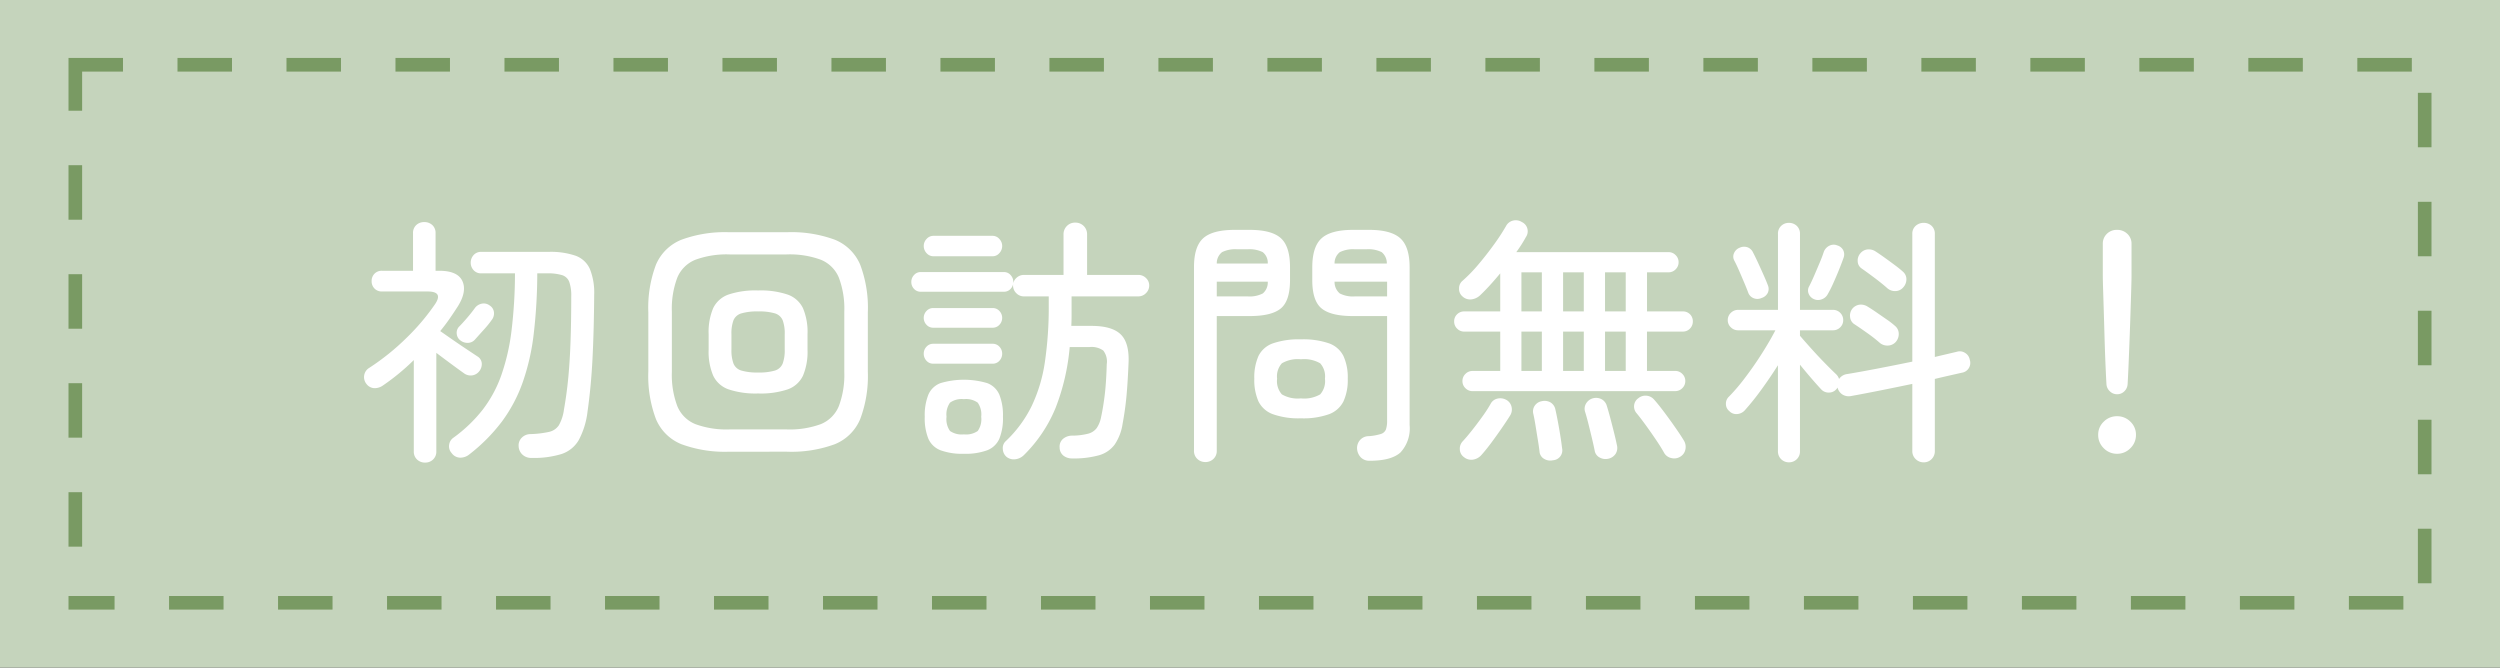
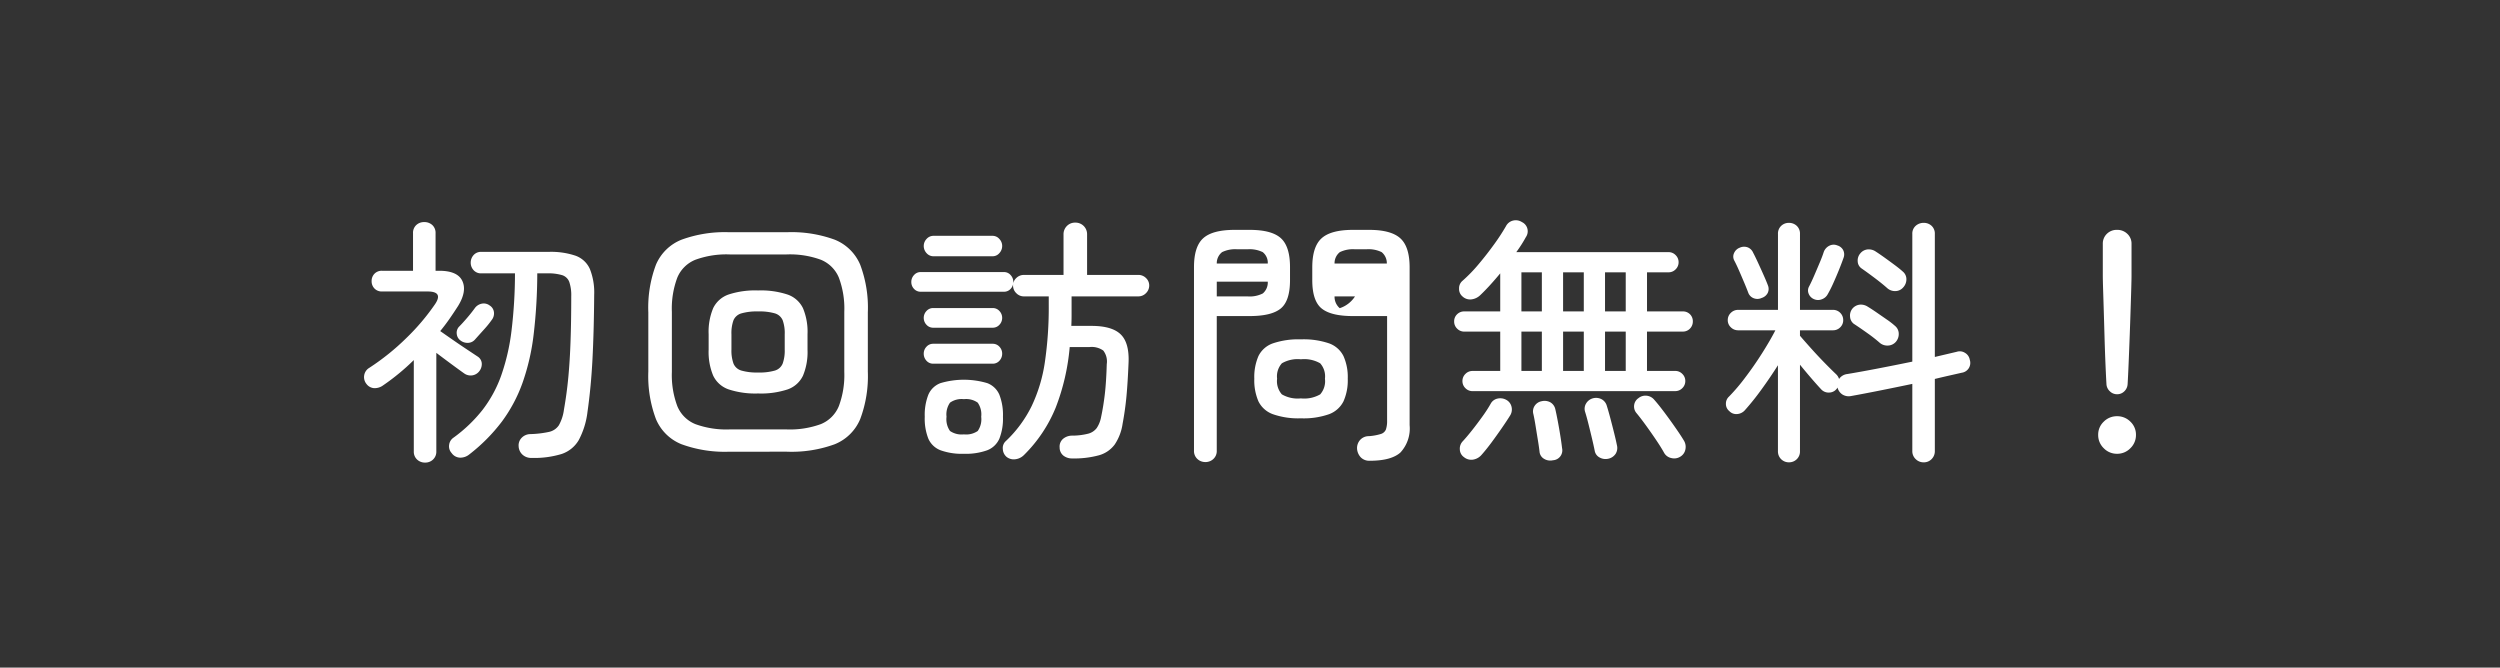
<svg xmlns="http://www.w3.org/2000/svg" width="367" height="98" viewBox="0 0 367 98">
  <rect x="0" y="0" width="367" height="98" fill="#333333" stroke="none" />
  <g transform="translate(-1533 -782.051)">
    <g transform="translate(1533 782.333)">
-       <rect width="367" height="98" transform="translate(0 -0.281)" fill="#c5d4bc" />
      <g transform="translate(10.056 8.227)" fill="none" stroke-dasharray="8 8">
        <path d="M0,0H346.889V80.984H0Z" stroke="none" />
-         <path d="M 16 -7.62939453125e-06 L 24 -7.62939453125e-06 L 24 2 L 16 2 L 16 -7.62939453125e-06 Z M 32 -7.62939453125e-06 L 40 -7.62939453125e-06 L 40 2 L 32 2 L 32 -7.62939453125e-06 Z M 48 -7.62939453125e-06 L 56 -7.62939453125e-06 L 56 2 L 48 2 L 48 -7.62939453125e-06 Z M 64 -7.62939453125e-06 L 72 -7.62939453125e-06 L 72 2 L 64 2 L 64 -7.62939453125e-06 Z M 80 -7.62939453125e-06 L 88 -7.62939453125e-06 L 88 2 L 80 2 L 80 -7.62939453125e-06 Z M 96 -7.62939453125e-06 L 104 -7.62939453125e-06 L 104 2 L 96 2 L 96 -7.62939453125e-06 Z M 112 -7.62939453125e-06 L 120 -7.62939453125e-06 L 120 2 L 112 2 L 112 -7.62939453125e-06 Z M 128 -7.62939453125e-06 L 136 -7.62939453125e-06 L 136 2 L 128 2 L 128 -7.62939453125e-06 Z M 144 -7.62939453125e-06 L 152 -7.62939453125e-06 L 152 2 L 144 2 L 144 -7.62939453125e-06 Z M 160 -7.62939453125e-06 L 168 -7.62939453125e-06 L 168 2 L 160 2 L 160 -7.62939453125e-06 Z M 176 -7.62939453125e-06 L 184 -7.62939453125e-06 L 184 2 L 176 2 L 176 -7.62939453125e-06 Z M 192 -7.62939453125e-06 L 200 -7.62939453125e-06 L 200 2 L 192 2 L 192 -7.62939453125e-06 Z M 208 -7.62939453125e-06 L 216 -7.62939453125e-06 L 216 2 L 208 2 L 208 -7.62939453125e-06 Z M 224 -7.62939453125e-06 L 232 -7.62939453125e-06 L 232 2 L 224 2 L 224 -7.62939453125e-06 Z M 240 -7.62939453125e-06 L 248 -7.62939453125e-06 L 248 2 L 240 2 L 240 -7.62939453125e-06 Z M 256 -7.62939453125e-06 L 264 -7.62939453125e-06 L 264 2 L 256 2 L 256 -7.62939453125e-06 Z M 272 -7.62939453125e-06 L 280 -7.62939453125e-06 L 280 2 L 272 2 L 272 -7.62939453125e-06 Z M 288 -7.62939453125e-06 L 296 -7.62939453125e-06 L 296 2 L 288 2 L 288 -7.62939453125e-06 Z M 304 -7.62939453125e-06 L 312 -7.62939453125e-06 L 312 2 L 304 2 L 304 -7.62939453125e-06 Z M 320 -7.62939453125e-06 L 328 -7.62939453125e-06 L 328 2 L 320 2 L 320 -7.62939453125e-06 Z M 336 -7.62939453125e-06 L 344 -7.62939453125e-06 L 344 2 L 336 2 L 336 -7.62939453125e-06 Z M 344.889 5.111 L 346.889 5.111 C 346.889 5.111 346.889 13.111 346.889 13.111 L 344.889 13.111 L 344.889 5.111 Z M 344.889 21.111 L 346.889 21.111 C 346.889 21.111 346.889 29.111 346.889 29.111 L 344.889 29.111 L 344.889 21.111 Z M 344.889 37.111 L 346.889 37.111 C 346.889 37.111 346.889 45.111 346.889 45.111 L 344.889 45.111 L 344.889 37.111 Z M 344.889 53.111 L 346.889 53.111 C 346.889 53.111 346.889 61.111 346.889 61.111 L 344.889 61.111 L 344.889 53.111 Z M 344.889 69.111 L 346.889 69.111 C 346.889 69.111 346.889 77.111 346.889 77.111 L 344.889 77.111 L 344.889 69.111 Z M 334.761 78.984 L 342.761 78.984 L 342.761 80.984 C 342.761 80.984 334.761 80.984 334.761 80.984 L 334.761 78.984 Z M 318.761 78.984 L 326.761 78.984 L 326.761 80.984 C 326.761 80.984 318.761 80.984 318.761 80.984 L 318.761 78.984 Z M 302.761 78.984 L 310.761 78.984 L 310.761 80.984 C 310.761 80.984 302.761 80.984 302.761 80.984 L 302.761 78.984 Z M 286.761 78.984 L 294.761 78.984 L 294.761 80.984 C 294.761 80.984 286.761 80.984 286.761 80.984 L 286.761 78.984 Z M 270.761 78.984 L 278.761 78.984 L 278.761 80.984 C 278.761 80.984 270.761 80.984 270.761 80.984 L 270.761 78.984 Z M 254.761 78.984 L 262.761 78.984 L 262.761 80.984 C 262.761 80.984 254.761 80.984 254.761 80.984 L 254.761 78.984 Z M 238.761 78.984 L 246.761 78.984 L 246.761 80.984 C 246.761 80.984 238.761 80.984 238.761 80.984 L 238.761 78.984 Z M 222.761 78.984 L 230.761 78.984 L 230.761 80.984 C 230.761 80.984 222.761 80.984 222.761 80.984 L 222.761 78.984 Z M 206.761 78.984 L 214.761 78.984 L 214.761 80.984 C 214.761 80.984 206.761 80.984 206.761 80.984 L 206.761 78.984 Z M 190.761 78.984 L 198.761 78.984 L 198.761 80.984 C 198.761 80.984 190.761 80.984 190.761 80.984 L 190.761 78.984 Z M 174.761 78.984 L 182.761 78.984 L 182.761 80.984 C 182.761 80.984 174.761 80.984 174.761 80.984 L 174.761 78.984 Z M 158.761 78.984 L 166.761 78.984 L 166.761 80.984 C 166.761 80.984 158.761 80.984 158.761 80.984 L 158.761 78.984 Z M 142.761 78.984 L 150.761 78.984 L 150.761 80.984 C 150.761 80.984 142.761 80.984 142.761 80.984 L 142.761 78.984 Z M 126.761 78.984 L 134.761 78.984 L 134.761 80.984 C 134.761 80.984 126.761 80.984 126.761 80.984 L 126.761 78.984 Z M 110.761 78.984 L 118.761 78.984 L 118.761 80.984 C 118.761 80.984 110.761 80.984 110.761 80.984 L 110.761 78.984 Z M 94.761 78.984 L 102.761 78.984 L 102.761 80.984 C 102.761 80.984 94.761 80.984 94.761 80.984 L 94.761 78.984 Z M 78.761 78.984 L 86.761 78.984 L 86.761 80.984 C 86.761 80.984 78.761 80.984 78.761 80.984 L 78.761 78.984 Z M 62.761 78.984 L 70.761 78.984 L 70.761 80.984 C 70.761 80.984 62.761 80.984 62.761 80.984 L 62.761 78.984 Z M 46.761 78.984 L 54.761 78.984 L 54.761 80.984 C 54.761 80.984 46.761 80.984 46.761 80.984 L 46.761 78.984 Z M 30.761 78.984 L 38.761 78.984 L 38.761 80.984 C 38.761 80.984 30.761 80.984 30.761 80.984 L 30.761 78.984 Z M 14.761 78.984 L 22.761 78.984 L 22.761 80.984 C 22.761 80.984 14.761 80.984 14.761 80.984 L 14.761 78.984 Z M 0 78.984 L 6.761 78.984 L 6.761 80.984 C 6.761 80.984 0 80.984 0 80.984 L 0 78.984 Z M 0 63.745 L 2 63.745 L 2 71.745 L 0 71.745 L 0 63.745 Z M 0 47.745 L 2 47.745 L 2 55.745 L 0 55.745 L 0 47.745 Z M 0 31.745 L 2 31.745 L 2 39.745 L 0 39.745 L 0 31.745 Z M 0 15.745 L 2 15.745 L 2 23.745 L 0 23.745 L 0 15.745 Z M 0 -7.62939453125e-06 L 8 -7.62939453125e-06 L 8 2 L 2 2 L 2 7.745 L 0 7.745 L 0 -7.62939453125e-06 Z" stroke="none" fill="#799a63" />
      </g>
    </g>
-     <path d="M25.65,2.584A1.863,1.863,0,0,1,24.3,2.09,1.758,1.758,0,0,1,23.75.874,1.58,1.58,0,0,1,24.206-.38a1.794,1.794,0,0,1,1.216-.532A14.625,14.625,0,0,0,28.2-1.235a2.321,2.321,0,0,0,1.463-.988,6.406,6.406,0,0,0,.741-2.3q.418-2.356.646-4.807t.323-5.32q.1-2.869.1-6.479a6.112,6.112,0,0,0-.285-2.109,1.652,1.652,0,0,0-1.045-1.007,7.176,7.176,0,0,0-2.242-.266H26.486a77.679,77.679,0,0,1-.532,8.968A32.923,32.923,0,0,1,24.32-8.436a21.926,21.926,0,0,1-3.04,5.7,25.68,25.68,0,0,1-4.75,4.788,2.088,2.088,0,0,1-1.349.494,1.573,1.573,0,0,1-1.273-.684,1.452,1.452,0,0,1-.361-1.2A1.489,1.489,0,0,1,14.174-.38a21.264,21.264,0,0,0,4.275-4.085A18.279,18.279,0,0,0,21.2-9.538a31.057,31.057,0,0,0,1.5-6.517,70.936,70.936,0,0,0,.513-8.455h-4.94a1.441,1.441,0,0,1-1.14-.475,1.593,1.593,0,0,1-.418-1.083,1.642,1.642,0,0,1,.418-1.121,1.441,1.441,0,0,1,1.14-.475h9.88a11.223,11.223,0,0,1,3.971.57,3.656,3.656,0,0,1,2.09,1.957,9.351,9.351,0,0,1,.627,3.781q-.038,5.244-.247,9.367t-.741,7.847A11.712,11.712,0,0,1,32.566-.019a4.59,4.59,0,0,1-2.527,2.033A13.81,13.81,0,0,1,25.65,2.584Zm-15.618.684a1.659,1.659,0,0,1-1.2-.456A1.56,1.56,0,0,1,8.36,1.634V-11.78A32.991,32.991,0,0,1,3.838-8.056a2.1,2.1,0,0,1-1.273.4,1.52,1.52,0,0,1-1.159-.627,1.576,1.576,0,0,1-.323-1.292,1.562,1.562,0,0,1,.741-1.064A34.766,34.766,0,0,0,7.3-15.048a32.356,32.356,0,0,0,4.18-4.94q1.254-1.862-1.1-1.862H3.686a1.455,1.455,0,0,1-1.1-.437,1.506,1.506,0,0,1-.418-1.083,1.506,1.506,0,0,1,.418-1.083,1.455,1.455,0,0,1,1.1-.437h4.56V-30.4a1.546,1.546,0,0,1,.475-1.2,1.649,1.649,0,0,1,1.159-.437,1.7,1.7,0,0,1,1.2.437,1.546,1.546,0,0,1,.475,1.2v5.51h.532q2.7,0,3.4,1.5t-.627,3.667q-.608.95-1.254,1.881t-1.368,1.805q.76.532,1.8,1.254t2.071,1.406l1.6,1.064a1.3,1.3,0,0,1,.627.988,1.687,1.687,0,0,1-.361,1.178,1.584,1.584,0,0,1-1.007.608,1.615,1.615,0,0,1-1.235-.3q-.646-.456-1.805-1.311t-2.261-1.691V1.634a1.56,1.56,0,0,1-.475,1.178A1.611,1.611,0,0,1,10.032,3.268ZM15.2-14.668a1.327,1.327,0,0,1-.532-.931,1.306,1.306,0,0,1,.3-1.045q.532-.532,1.2-1.311t1.159-1.463a1.671,1.671,0,0,1,1.026-.646,1.437,1.437,0,0,1,1.14.266,1.331,1.331,0,0,1,.627.95A1.539,1.539,0,0,1,19.8-17.67a13.957,13.957,0,0,1-1.14,1.406q-.722.8-1.33,1.482a1.4,1.4,0,0,1-1.026.475A1.673,1.673,0,0,1,15.2-14.668ZM54.682,1.672a18.486,18.486,0,0,1-7.03-1.1,6.806,6.806,0,0,1-3.743-3.686,17.908,17.908,0,0,1-1.121-6.992v-8.664a17.883,17.883,0,0,1,1.121-7.011,6.813,6.813,0,0,1,3.743-3.667,18.486,18.486,0,0,1,7.03-1.1h8.436a18.46,18.46,0,0,1,7.049,1.1,6.819,6.819,0,0,1,3.724,3.667,17.883,17.883,0,0,1,1.121,7.011v8.664a17.908,17.908,0,0,1-1.121,6.992A6.812,6.812,0,0,1,70.167.57a18.459,18.459,0,0,1-7.049,1.1ZM54.72-1.6h8.36a13.234,13.234,0,0,0,5.035-.779,4.823,4.823,0,0,0,2.641-2.641,12.975,12.975,0,0,0,.8-5.016v-8.816a12.949,12.949,0,0,0-.8-5.035,4.83,4.83,0,0,0-2.641-2.622,13.234,13.234,0,0,0-5.035-.779H54.72a13.26,13.26,0,0,0-5.016.779,4.824,4.824,0,0,0-2.66,2.622,12.949,12.949,0,0,0-.8,5.035v8.816a12.975,12.975,0,0,0,.8,5.016A4.817,4.817,0,0,0,49.7-2.375,13.26,13.26,0,0,0,54.72-1.6ZM58.9-6.878a12.47,12.47,0,0,1-4.351-.608A3.923,3.923,0,0,1,52.307-9.5a9.01,9.01,0,0,1-.665-3.8v-2.28a8.986,8.986,0,0,1,.665-3.819,3.936,3.936,0,0,1,2.242-2A12.47,12.47,0,0,1,58.9-22a12.47,12.47,0,0,1,4.351.608,3.936,3.936,0,0,1,2.242,2,8.986,8.986,0,0,1,.665,3.819v2.28a9.01,9.01,0,0,1-.665,3.8,3.923,3.923,0,0,1-2.242,2.014A12.47,12.47,0,0,1,58.9-6.878Zm0-3.078a8.108,8.108,0,0,0,2.47-.285,1.778,1.778,0,0,0,1.14-1.026,5.627,5.627,0,0,0,.3-2.071v-2.2a5.6,5.6,0,0,0-.3-2.09,1.785,1.785,0,0,0-1.14-1.007,8.108,8.108,0,0,0-2.47-.285,8.138,8.138,0,0,0-2.451.285,1.789,1.789,0,0,0-1.159,1.007,5.6,5.6,0,0,0-.3,2.09v2.2a5.627,5.627,0,0,0,.3,2.071,1.782,1.782,0,0,0,1.159,1.026A8.138,8.138,0,0,0,58.9-9.956ZM104.994,2.66a2.031,2.031,0,0,1-1.254-.4,1.5,1.5,0,0,1-.57-1.2,1.49,1.49,0,0,1,.475-1.254,2.054,2.054,0,0,1,1.311-.494,9.756,9.756,0,0,0,2.394-.285,2.3,2.3,0,0,0,1.254-.817,4.269,4.269,0,0,0,.646-1.6q.342-1.6.551-3.382t.285-4.408a2.626,2.626,0,0,0-.513-2,2.951,2.951,0,0,0-2-.513h-2.926A32.227,32.227,0,0,1,102.6-4.826a20.8,20.8,0,0,1-4.674,6.992,2.146,2.146,0,0,1-1.216.608,1.7,1.7,0,0,1-1.33-.342,1.589,1.589,0,0,1-.551-1.14A1.371,1.371,0,0,1,95.266.114,17.91,17.91,0,0,0,99.047-5,22.582,22.582,0,0,0,101-11.476a55.22,55.22,0,0,0,.57-8.436v-1.216H97.926a1.533,1.533,0,0,1-1.121-.475,1.533,1.533,0,0,1-.475-1.121,1.472,1.472,0,0,1,.475-1.1,1.565,1.565,0,0,1,1.121-.456h5.814V-30.21a1.7,1.7,0,0,1,.494-1.254,1.653,1.653,0,0,1,1.216-.494,1.7,1.7,0,0,1,1.254.494,1.7,1.7,0,0,1,.494,1.254v5.928h7.524a1.565,1.565,0,0,1,1.121.456,1.472,1.472,0,0,1,.475,1.1,1.533,1.533,0,0,1-.475,1.121,1.533,1.533,0,0,1-1.121.475h-9.8v2.812q0,.76-.038,1.52h2.964q3.04,0,4.313,1.273t1.121,4.237q-.114,2.774-.3,4.788t-.57,4.066A7.326,7.326,0,0,1,111.245.627,4.317,4.317,0,0,1,108.927,2.2,13.894,13.894,0,0,1,104.994,2.66ZM89.11,1.976a9.255,9.255,0,0,1-3.42-.513A3.21,3.21,0,0,1,83.9-.228a8.006,8.006,0,0,1-.532-3.23A8.149,8.149,0,0,1,83.9-6.707,3.13,3.13,0,0,1,85.69-8.4a12.085,12.085,0,0,1,6.84,0,3.13,3.13,0,0,1,1.786,1.691,8.149,8.149,0,0,1,.532,3.249,8.006,8.006,0,0,1-.532,3.23A3.21,3.21,0,0,1,92.53,1.463,9.255,9.255,0,0,1,89.11,1.976ZM82.764-21.812a1.29,1.29,0,0,1-.969-.418,1.43,1.43,0,0,1-.4-1.026,1.449,1.449,0,0,1,.4-1.007,1.264,1.264,0,0,1,.969-.437H95a1.264,1.264,0,0,1,.969.437,1.449,1.449,0,0,1,.4,1.007,1.43,1.43,0,0,1-.4,1.026,1.29,1.29,0,0,1-.969.418Zm1.9-5.206a1.338,1.338,0,0,1-1.026-.456,1.525,1.525,0,0,1-.418-1.064,1.48,1.48,0,0,1,.418-1.026,1.338,1.338,0,0,1,1.026-.456h8.664a1.3,1.3,0,0,1,.988.456,1.48,1.48,0,0,1,.418,1.026,1.525,1.525,0,0,1-.418,1.064,1.3,1.3,0,0,1-.988.456Zm-.038,15.77a1.305,1.305,0,0,1-1.007-.437,1.5,1.5,0,0,1-.4-1.045,1.449,1.449,0,0,1,.4-1.007,1.305,1.305,0,0,1,1.007-.437h8.7a1.305,1.305,0,0,1,1.007.437,1.449,1.449,0,0,1,.4,1.007,1.5,1.5,0,0,1-.4,1.045,1.305,1.305,0,0,1-1.007.437Zm0-5.282a1.305,1.305,0,0,1-1.007-.437,1.449,1.449,0,0,1-.4-1.007,1.449,1.449,0,0,1,.4-1.007,1.305,1.305,0,0,1,1.007-.437h8.7a1.305,1.305,0,0,1,1.007.437,1.449,1.449,0,0,1,.4,1.007,1.449,1.449,0,0,1-.4,1.007,1.305,1.305,0,0,1-1.007.437ZM89.11-.874a3.017,3.017,0,0,0,2.033-.494,3,3,0,0,0,.513-2.09,3.007,3.007,0,0,0-.513-2.071,2.934,2.934,0,0,0-2.033-.513,2.934,2.934,0,0,0-2.033.513,3.007,3.007,0,0,0-.513,2.071,3,3,0,0,0,.513,2.09A3.017,3.017,0,0,0,89.11-.874ZM148.694,3a1.733,1.733,0,0,1-1.311-.494,2.044,2.044,0,0,1-.551-1.254,1.783,1.783,0,0,1,.418-1.273,1.689,1.689,0,0,1,1.292-.589,7.7,7.7,0,0,0,1.786-.323,1.153,1.153,0,0,0,.741-.665,3.976,3.976,0,0,0,.171-1.33V-18.24h-5.016q-3.23,0-4.6-1.121t-1.368-4.161v-1.862q0-3.04,1.368-4.275t4.6-1.235h2.394q3.192,0,4.56,1.235t1.368,4.275V-2.242A5.2,5.2,0,0,1,153.2,1.786Q151.848,3,148.694,3Zm-24.13.19a1.677,1.677,0,0,1-1.178-.456,1.575,1.575,0,0,1-.494-1.216V-25.422q0-3.04,1.368-4.256t4.6-1.216h2.2q3.23,0,4.579,1.216t1.349,4.256v1.9q0,3.04-1.349,4.161t-4.579,1.121h-4.826V1.52a1.575,1.575,0,0,1-.494,1.216A1.677,1.677,0,0,1,124.564,3.192ZM138.586-3.23a11.28,11.28,0,0,1-4.123-.608,3.792,3.792,0,0,1-2.109-1.881,7.759,7.759,0,0,1-.608-3.325,7.759,7.759,0,0,1,.608-3.325,3.718,3.718,0,0,1,2.109-1.862,11.613,11.613,0,0,1,4.123-.589,11.586,11.586,0,0,1,4.142.589,3.8,3.8,0,0,1,2.109,1.862,7.555,7.555,0,0,1,.627,3.325,7.555,7.555,0,0,1-.627,3.325,3.877,3.877,0,0,1-2.109,1.881A11.254,11.254,0,0,1,138.586-3.23Zm0-2.926a4.707,4.707,0,0,0,2.831-.589,2.929,2.929,0,0,0,.7-2.3,2.869,2.869,0,0,0-.7-2.261,4.707,4.707,0,0,0-2.831-.589,4.62,4.62,0,0,0-2.793.589,2.869,2.869,0,0,0-.7,2.261,2.929,2.929,0,0,0,.7,2.3A4.62,4.62,0,0,0,138.586-6.156Zm7.942-14.972h4.712v-2.166h-7.714a2.206,2.206,0,0,0,.76,1.729A4.206,4.206,0,0,0,146.528-21.128Zm-20.292,0h4.522A4.206,4.206,0,0,0,133-21.565a2.116,2.116,0,0,0,.722-1.729h-7.486Zm17.29-4.826H151.2a2.1,2.1,0,0,0-.76-1.672,4.367,4.367,0,0,0-2.242-.418h-1.672a4.38,4.38,0,0,0-2.223.418A2.066,2.066,0,0,0,143.526-25.954Zm-17.29,0h7.486a1.981,1.981,0,0,0-.741-1.672,4.38,4.38,0,0,0-2.223-.418h-1.52a4.38,4.38,0,0,0-2.223.418A2.066,2.066,0,0,0,126.236-25.954ZM163.78-7.22a1.426,1.426,0,0,1-1.045-.437A1.426,1.426,0,0,1,162.3-8.7a1.426,1.426,0,0,1,.437-1.045,1.426,1.426,0,0,1,1.045-.437h4.066V-15.96h-5.282a1.426,1.426,0,0,1-1.045-.437,1.426,1.426,0,0,1-.437-1.045,1.409,1.409,0,0,1,.437-1.064,1.459,1.459,0,0,1,1.045-.418h5.282V-24.51q-.722.874-1.482,1.71t-1.482,1.52a2.227,2.227,0,0,1-1.254.589,1.63,1.63,0,0,1-1.33-.437,1.415,1.415,0,0,1-.494-1.14,1.415,1.415,0,0,1,.494-1.14,22.421,22.421,0,0,0,2.394-2.47q1.216-1.444,2.28-2.926a29.821,29.821,0,0,0,1.71-2.622,1.585,1.585,0,0,1,1.064-.836,1.669,1.669,0,0,1,1.292.228,1.473,1.473,0,0,1,.8.988,1.492,1.492,0,0,1-.228,1.216q-.266.494-.627,1.064t-.779,1.14h22.344a1.426,1.426,0,0,1,1.045.437,1.426,1.426,0,0,1,.437,1.045,1.426,1.426,0,0,1-.437,1.045,1.426,1.426,0,0,1-1.045.437h-3.154v5.738h5.244a1.441,1.441,0,0,1,1.064.418,1.441,1.441,0,0,1,.418,1.064A1.459,1.459,0,0,1,195.7-16.4a1.409,1.409,0,0,1-1.064.437h-5.244v5.776h4.142a1.426,1.426,0,0,1,1.045.437,1.426,1.426,0,0,1,.437,1.045,1.426,1.426,0,0,1-.437,1.045,1.426,1.426,0,0,1-1.045.437Zm30.514,9.614a1.683,1.683,0,0,1-1.33.209,1.578,1.578,0,0,1-1.064-.779q-.418-.76-1.159-1.862t-1.539-2.2q-.8-1.1-1.406-1.824a1.5,1.5,0,0,1-.285-1.14,1.455,1.455,0,0,1,.627-.988,1.618,1.618,0,0,1,1.178-.361,1.654,1.654,0,0,1,1.1.551q.646.722,1.5,1.862t1.634,2.261Q194.332-.76,194.788,0a1.771,1.771,0,0,1,.247,1.311A1.571,1.571,0,0,1,194.294,2.394Zm-31.768.076a1.423,1.423,0,0,1-.608-1.121,1.568,1.568,0,0,1,.418-1.2q.57-.608,1.368-1.615t1.558-2.071a19.082,19.082,0,0,0,1.178-1.824,1.489,1.489,0,0,1,.988-.76,1.8,1.8,0,0,1,1.254.152,1.54,1.54,0,0,1,.817,1.007,1.663,1.663,0,0,1-.171,1.273q-.494.8-1.254,1.9T166.535.361q-.779,1.045-1.425,1.767a2.065,2.065,0,0,1-1.216.7A1.677,1.677,0,0,1,162.526,2.47Zm21.2.228a1.79,1.79,0,0,1-1.311-.19,1.375,1.375,0,0,1-.7-.988q-.152-.76-.4-1.805T180.8-2.394q-.266-1.064-.494-1.786a1.49,1.49,0,0,1,.152-1.235,1.675,1.675,0,0,1,.95-.741,1.754,1.754,0,0,1,1.273.1,1.58,1.58,0,0,1,.817,1.007q.228.722.513,1.8t.551,2.147q.266,1.064.418,1.824a1.618,1.618,0,0,1-.19,1.254A1.724,1.724,0,0,1,183.73,2.7Zm-8.132.228a1.736,1.736,0,0,1-1.311-.209,1.341,1.341,0,0,1-.665-1.045q-.076-.684-.247-1.729t-.342-2.109q-.171-1.064-.323-1.71a1.473,1.473,0,0,1,.228-1.235,1.549,1.549,0,0,1,.988-.627,1.793,1.793,0,0,1,1.273.152,1.554,1.554,0,0,1,.741,1.026q.152.646.361,1.748t.38,2.185q.171,1.083.247,1.767A1.454,1.454,0,0,1,175.6,2.926Zm1.482-13.11h3.04V-15.96h-3.04Zm6.156,0h3.04V-15.96h-3.04Zm-6.156-8.74h3.04v-5.738h-3.04Zm6.156,0h3.04v-5.738h-3.04Zm-12.274,8.74h3V-15.96h-3Zm0-8.74h3v-5.738h-3ZM210.216,3.23a1.59,1.59,0,0,1-1.6-1.634V-11.02q-1.178,1.862-2.47,3.629a37.021,37.021,0,0,1-2.394,2.983,1.671,1.671,0,0,1-1.121.551,1.4,1.4,0,0,1-1.159-.437,1.333,1.333,0,0,1-.494-1.064,1.38,1.38,0,0,1,.456-1.064,27.6,27.6,0,0,0,2.318-2.717q1.292-1.691,2.489-3.572t2-3.439h-5.472a1.49,1.49,0,0,1-1.064-.437,1.4,1.4,0,0,1-.456-1.045,1.44,1.44,0,0,1,.456-1.083,1.49,1.49,0,0,1,1.064-.437h5.852V-30.286a1.546,1.546,0,0,1,.475-1.2,1.6,1.6,0,0,1,1.121-.437,1.649,1.649,0,0,1,1.159.437,1.546,1.546,0,0,1,.475,1.2v11.134h4.826a1.471,1.471,0,0,1,1.083.437,1.471,1.471,0,0,1,.437,1.083,1.426,1.426,0,0,1-.437,1.045,1.471,1.471,0,0,1-1.083.437H211.85v.8q.684.8,1.672,1.9t1.995,2.128q1.007,1.026,1.653,1.634a1.617,1.617,0,0,1,.418.684,1.666,1.666,0,0,1,1.178-.722q1.824-.3,4.427-.8t5.149-1.026V-30.286a1.516,1.516,0,0,1,.494-1.2,1.718,1.718,0,0,1,1.178-.437,1.649,1.649,0,0,1,1.159.437,1.546,1.546,0,0,1,.475,1.2v18.05q.95-.228,1.767-.418L234.878-13a1.425,1.425,0,0,1,1.216.171,1.446,1.446,0,0,1,.684,1.007,1.454,1.454,0,0,1-1.178,1.9l-1.843.418q-1.007.228-2.109.494V1.558a1.623,1.623,0,0,1-.475,1.2,1.577,1.577,0,0,1-1.159.475,1.641,1.641,0,0,1-1.178-.475,1.59,1.59,0,0,1-.494-1.2V-8.284q-2.356.494-4.731.969t-4.275.817a1.741,1.741,0,0,1-1.254-.228,1.709,1.709,0,0,1-.722-1.026.884.884,0,0,1-.152.228,1.409,1.409,0,0,1-1.083.513A1.461,1.461,0,0,1,215-7.448q-.608-.646-1.444-1.615T211.85-11.1V1.6a1.56,1.56,0,0,1-.475,1.178A1.611,1.611,0,0,1,210.216,3.23Zm14.44-25.574q-.722-.646-1.805-1.463t-1.957-1.425a1.314,1.314,0,0,1-.57-1.045,1.589,1.589,0,0,1,.38-1.159,1.584,1.584,0,0,1,1.083-.589,1.813,1.813,0,0,1,1.2.323q.532.342,1.273.874t1.482,1.083q.741.551,1.2.969a1.44,1.44,0,0,1,.532,1.14,1.737,1.737,0,0,1-.494,1.216,1.529,1.529,0,0,1-1.121.513A1.712,1.712,0,0,1,224.656-22.344Zm-1.064,8.056a21.532,21.532,0,0,0-1.843-1.444q-1.121-.8-1.995-1.368a1.408,1.408,0,0,1-.551-1.045,1.608,1.608,0,0,1,.323-1.159,1.65,1.65,0,0,1,1.064-.608,1.828,1.828,0,0,1,1.216.3q.57.342,1.311.855l1.482,1.026a11.412,11.412,0,0,1,1.2.931,1.5,1.5,0,0,1,.551,1.14,1.737,1.737,0,0,1-.437,1.216,1.6,1.6,0,0,1-1.121.532A1.72,1.72,0,0,1,223.592-14.288ZM213.94-20.71a1.439,1.439,0,0,1-.817-.817,1.207,1.207,0,0,1,.057-1.045q.342-.646.76-1.615t.817-1.919q.4-.95.589-1.558a1.65,1.65,0,0,1,.836-.912,1.379,1.379,0,0,1,1.14-.038,1.407,1.407,0,0,1,.874.7,1.409,1.409,0,0,1,.038,1.159q-.266.76-.665,1.748t-.836,1.957a17.132,17.132,0,0,1-.817,1.615,1.574,1.574,0,0,1-.836.722A1.482,1.482,0,0,1,213.94-20.71Zm-7.714-.19a1.471,1.471,0,0,1-1.178.038,1.373,1.373,0,0,1-.8-.836q-.228-.608-.589-1.463t-.741-1.729q-.38-.874-.722-1.52a1.207,1.207,0,0,1-.019-1.083,1.452,1.452,0,0,1,.817-.779,1.537,1.537,0,0,1,1.178-.057,1.455,1.455,0,0,1,.8.779q.3.57.722,1.482t.817,1.805q.4.893.627,1.5a1.377,1.377,0,0,1-.019,1.121A1.476,1.476,0,0,1,206.226-20.9ZM258.4-6.764a1.489,1.489,0,0,1-1.064-.437,1.538,1.538,0,0,1-.494-1.045q-.076-1.292-.152-3.135t-.133-3.876q-.057-2.033-.114-3.895t-.1-3.211q-.038-1.349-.038-1.767v-4.712a1.986,1.986,0,0,1,.589-1.463,2.033,2.033,0,0,1,1.5-.589,2.1,2.1,0,0,1,1.52.589,1.955,1.955,0,0,1,.608,1.463v4.712q0,.418-.038,1.767t-.1,3.211q-.057,1.862-.133,3.895t-.152,3.876q-.076,1.843-.152,3.135a1.572,1.572,0,0,1-.475,1.045A1.471,1.471,0,0,1,258.4-6.764Zm0,8.74a2.67,2.67,0,0,1-1.957-.817A2.67,2.67,0,0,1,255.626-.8a2.608,2.608,0,0,1,.817-1.938,2.7,2.7,0,0,1,1.957-.8,2.7,2.7,0,0,1,1.957.8A2.608,2.608,0,0,1,261.174-.8a2.67,2.67,0,0,1-.817,1.957A2.67,2.67,0,0,1,258.4,1.976Z" transform="translate(1585.386 846.69)" fill="#fff" />
+     <path d="M25.65,2.584A1.863,1.863,0,0,1,24.3,2.09,1.758,1.758,0,0,1,23.75.874,1.58,1.58,0,0,1,24.206-.38a1.794,1.794,0,0,1,1.216-.532A14.625,14.625,0,0,0,28.2-1.235a2.321,2.321,0,0,0,1.463-.988,6.406,6.406,0,0,0,.741-2.3q.418-2.356.646-4.807t.323-5.32q.1-2.869.1-6.479a6.112,6.112,0,0,0-.285-2.109,1.652,1.652,0,0,0-1.045-1.007,7.176,7.176,0,0,0-2.242-.266H26.486a77.679,77.679,0,0,1-.532,8.968A32.923,32.923,0,0,1,24.32-8.436a21.926,21.926,0,0,1-3.04,5.7,25.68,25.68,0,0,1-4.75,4.788,2.088,2.088,0,0,1-1.349.494,1.573,1.573,0,0,1-1.273-.684,1.452,1.452,0,0,1-.361-1.2A1.489,1.489,0,0,1,14.174-.38a21.264,21.264,0,0,0,4.275-4.085A18.279,18.279,0,0,0,21.2-9.538a31.057,31.057,0,0,0,1.5-6.517,70.936,70.936,0,0,0,.513-8.455h-4.94a1.441,1.441,0,0,1-1.14-.475,1.593,1.593,0,0,1-.418-1.083,1.642,1.642,0,0,1,.418-1.121,1.441,1.441,0,0,1,1.14-.475h9.88a11.223,11.223,0,0,1,3.971.57,3.656,3.656,0,0,1,2.09,1.957,9.351,9.351,0,0,1,.627,3.781q-.038,5.244-.247,9.367t-.741,7.847A11.712,11.712,0,0,1,32.566-.019a4.59,4.59,0,0,1-2.527,2.033A13.81,13.81,0,0,1,25.65,2.584Zm-15.618.684a1.659,1.659,0,0,1-1.2-.456A1.56,1.56,0,0,1,8.36,1.634V-11.78A32.991,32.991,0,0,1,3.838-8.056a2.1,2.1,0,0,1-1.273.4,1.52,1.52,0,0,1-1.159-.627,1.576,1.576,0,0,1-.323-1.292,1.562,1.562,0,0,1,.741-1.064A34.766,34.766,0,0,0,7.3-15.048a32.356,32.356,0,0,0,4.18-4.94q1.254-1.862-1.1-1.862H3.686a1.455,1.455,0,0,1-1.1-.437,1.506,1.506,0,0,1-.418-1.083,1.506,1.506,0,0,1,.418-1.083,1.455,1.455,0,0,1,1.1-.437h4.56V-30.4a1.546,1.546,0,0,1,.475-1.2,1.649,1.649,0,0,1,1.159-.437,1.7,1.7,0,0,1,1.2.437,1.546,1.546,0,0,1,.475,1.2v5.51h.532q2.7,0,3.4,1.5t-.627,3.667q-.608.95-1.254,1.881t-1.368,1.805q.76.532,1.8,1.254t2.071,1.406l1.6,1.064a1.3,1.3,0,0,1,.627.988,1.687,1.687,0,0,1-.361,1.178,1.584,1.584,0,0,1-1.007.608,1.615,1.615,0,0,1-1.235-.3q-.646-.456-1.805-1.311t-2.261-1.691V1.634a1.56,1.56,0,0,1-.475,1.178A1.611,1.611,0,0,1,10.032,3.268ZM15.2-14.668a1.327,1.327,0,0,1-.532-.931,1.306,1.306,0,0,1,.3-1.045q.532-.532,1.2-1.311t1.159-1.463a1.671,1.671,0,0,1,1.026-.646,1.437,1.437,0,0,1,1.14.266,1.331,1.331,0,0,1,.627.95A1.539,1.539,0,0,1,19.8-17.67a13.957,13.957,0,0,1-1.14,1.406q-.722.8-1.33,1.482a1.4,1.4,0,0,1-1.026.475A1.673,1.673,0,0,1,15.2-14.668ZM54.682,1.672a18.486,18.486,0,0,1-7.03-1.1,6.806,6.806,0,0,1-3.743-3.686,17.908,17.908,0,0,1-1.121-6.992v-8.664a17.883,17.883,0,0,1,1.121-7.011,6.813,6.813,0,0,1,3.743-3.667,18.486,18.486,0,0,1,7.03-1.1h8.436a18.46,18.46,0,0,1,7.049,1.1,6.819,6.819,0,0,1,3.724,3.667,17.883,17.883,0,0,1,1.121,7.011v8.664a17.908,17.908,0,0,1-1.121,6.992A6.812,6.812,0,0,1,70.167.57a18.459,18.459,0,0,1-7.049,1.1ZM54.72-1.6h8.36a13.234,13.234,0,0,0,5.035-.779,4.823,4.823,0,0,0,2.641-2.641,12.975,12.975,0,0,0,.8-5.016v-8.816a12.949,12.949,0,0,0-.8-5.035,4.83,4.83,0,0,0-2.641-2.622,13.234,13.234,0,0,0-5.035-.779H54.72a13.26,13.26,0,0,0-5.016.779,4.824,4.824,0,0,0-2.66,2.622,12.949,12.949,0,0,0-.8,5.035v8.816a12.975,12.975,0,0,0,.8,5.016A4.817,4.817,0,0,0,49.7-2.375,13.26,13.26,0,0,0,54.72-1.6ZM58.9-6.878a12.47,12.47,0,0,1-4.351-.608A3.923,3.923,0,0,1,52.307-9.5a9.01,9.01,0,0,1-.665-3.8v-2.28a8.986,8.986,0,0,1,.665-3.819,3.936,3.936,0,0,1,2.242-2A12.47,12.47,0,0,1,58.9-22a12.47,12.47,0,0,1,4.351.608,3.936,3.936,0,0,1,2.242,2,8.986,8.986,0,0,1,.665,3.819v2.28a9.01,9.01,0,0,1-.665,3.8,3.923,3.923,0,0,1-2.242,2.014A12.47,12.47,0,0,1,58.9-6.878Zm0-3.078a8.108,8.108,0,0,0,2.47-.285,1.778,1.778,0,0,0,1.14-1.026,5.627,5.627,0,0,0,.3-2.071v-2.2a5.6,5.6,0,0,0-.3-2.09,1.785,1.785,0,0,0-1.14-1.007,8.108,8.108,0,0,0-2.47-.285,8.138,8.138,0,0,0-2.451.285,1.789,1.789,0,0,0-1.159,1.007,5.6,5.6,0,0,0-.3,2.09v2.2a5.627,5.627,0,0,0,.3,2.071,1.782,1.782,0,0,0,1.159,1.026A8.138,8.138,0,0,0,58.9-9.956ZM104.994,2.66a2.031,2.031,0,0,1-1.254-.4,1.5,1.5,0,0,1-.57-1.2,1.49,1.49,0,0,1,.475-1.254,2.054,2.054,0,0,1,1.311-.494,9.756,9.756,0,0,0,2.394-.285,2.3,2.3,0,0,0,1.254-.817,4.269,4.269,0,0,0,.646-1.6q.342-1.6.551-3.382t.285-4.408a2.626,2.626,0,0,0-.513-2,2.951,2.951,0,0,0-2-.513h-2.926A32.227,32.227,0,0,1,102.6-4.826a20.8,20.8,0,0,1-4.674,6.992,2.146,2.146,0,0,1-1.216.608,1.7,1.7,0,0,1-1.33-.342,1.589,1.589,0,0,1-.551-1.14A1.371,1.371,0,0,1,95.266.114,17.91,17.91,0,0,0,99.047-5,22.582,22.582,0,0,0,101-11.476a55.22,55.22,0,0,0,.57-8.436v-1.216H97.926a1.533,1.533,0,0,1-1.121-.475,1.533,1.533,0,0,1-.475-1.121,1.472,1.472,0,0,1,.475-1.1,1.565,1.565,0,0,1,1.121-.456h5.814V-30.21a1.7,1.7,0,0,1,.494-1.254,1.653,1.653,0,0,1,1.216-.494,1.7,1.7,0,0,1,1.254.494,1.7,1.7,0,0,1,.494,1.254v5.928h7.524a1.565,1.565,0,0,1,1.121.456,1.472,1.472,0,0,1,.475,1.1,1.533,1.533,0,0,1-.475,1.121,1.533,1.533,0,0,1-1.121.475h-9.8v2.812q0,.76-.038,1.52h2.964q3.04,0,4.313,1.273t1.121,4.237q-.114,2.774-.3,4.788t-.57,4.066A7.326,7.326,0,0,1,111.245.627,4.317,4.317,0,0,1,108.927,2.2,13.894,13.894,0,0,1,104.994,2.66ZM89.11,1.976a9.255,9.255,0,0,1-3.42-.513A3.21,3.21,0,0,1,83.9-.228a8.006,8.006,0,0,1-.532-3.23A8.149,8.149,0,0,1,83.9-6.707,3.13,3.13,0,0,1,85.69-8.4a12.085,12.085,0,0,1,6.84,0,3.13,3.13,0,0,1,1.786,1.691,8.149,8.149,0,0,1,.532,3.249,8.006,8.006,0,0,1-.532,3.23A3.21,3.21,0,0,1,92.53,1.463,9.255,9.255,0,0,1,89.11,1.976ZM82.764-21.812a1.29,1.29,0,0,1-.969-.418,1.43,1.43,0,0,1-.4-1.026,1.449,1.449,0,0,1,.4-1.007,1.264,1.264,0,0,1,.969-.437H95a1.264,1.264,0,0,1,.969.437,1.449,1.449,0,0,1,.4,1.007,1.43,1.43,0,0,1-.4,1.026,1.29,1.29,0,0,1-.969.418Zm1.9-5.206a1.338,1.338,0,0,1-1.026-.456,1.525,1.525,0,0,1-.418-1.064,1.48,1.48,0,0,1,.418-1.026,1.338,1.338,0,0,1,1.026-.456h8.664a1.3,1.3,0,0,1,.988.456,1.48,1.48,0,0,1,.418,1.026,1.525,1.525,0,0,1-.418,1.064,1.3,1.3,0,0,1-.988.456Zm-.038,15.77a1.305,1.305,0,0,1-1.007-.437,1.5,1.5,0,0,1-.4-1.045,1.449,1.449,0,0,1,.4-1.007,1.305,1.305,0,0,1,1.007-.437h8.7a1.305,1.305,0,0,1,1.007.437,1.449,1.449,0,0,1,.4,1.007,1.5,1.5,0,0,1-.4,1.045,1.305,1.305,0,0,1-1.007.437Zm0-5.282a1.305,1.305,0,0,1-1.007-.437,1.449,1.449,0,0,1-.4-1.007,1.449,1.449,0,0,1,.4-1.007,1.305,1.305,0,0,1,1.007-.437h8.7a1.305,1.305,0,0,1,1.007.437,1.449,1.449,0,0,1,.4,1.007,1.449,1.449,0,0,1-.4,1.007,1.305,1.305,0,0,1-1.007.437ZM89.11-.874a3.017,3.017,0,0,0,2.033-.494,3,3,0,0,0,.513-2.09,3.007,3.007,0,0,0-.513-2.071,2.934,2.934,0,0,0-2.033-.513,2.934,2.934,0,0,0-2.033.513,3.007,3.007,0,0,0-.513,2.071,3,3,0,0,0,.513,2.09A3.017,3.017,0,0,0,89.11-.874ZM148.694,3a1.733,1.733,0,0,1-1.311-.494,2.044,2.044,0,0,1-.551-1.254,1.783,1.783,0,0,1,.418-1.273,1.689,1.689,0,0,1,1.292-.589,7.7,7.7,0,0,0,1.786-.323,1.153,1.153,0,0,0,.741-.665,3.976,3.976,0,0,0,.171-1.33V-18.24h-5.016q-3.23,0-4.6-1.121t-1.368-4.161v-1.862q0-3.04,1.368-4.275t4.6-1.235h2.394q3.192,0,4.56,1.235t1.368,4.275V-2.242A5.2,5.2,0,0,1,153.2,1.786Q151.848,3,148.694,3Zm-24.13.19a1.677,1.677,0,0,1-1.178-.456,1.575,1.575,0,0,1-.494-1.216V-25.422q0-3.04,1.368-4.256t4.6-1.216h2.2q3.23,0,4.579,1.216t1.349,4.256v1.9q0,3.04-1.349,4.161t-4.579,1.121h-4.826V1.52a1.575,1.575,0,0,1-.494,1.216A1.677,1.677,0,0,1,124.564,3.192ZM138.586-3.23a11.28,11.28,0,0,1-4.123-.608,3.792,3.792,0,0,1-2.109-1.881,7.759,7.759,0,0,1-.608-3.325,7.759,7.759,0,0,1,.608-3.325,3.718,3.718,0,0,1,2.109-1.862,11.613,11.613,0,0,1,4.123-.589,11.586,11.586,0,0,1,4.142.589,3.8,3.8,0,0,1,2.109,1.862,7.555,7.555,0,0,1,.627,3.325,7.555,7.555,0,0,1-.627,3.325,3.877,3.877,0,0,1-2.109,1.881A11.254,11.254,0,0,1,138.586-3.23Zm0-2.926a4.707,4.707,0,0,0,2.831-.589,2.929,2.929,0,0,0,.7-2.3,2.869,2.869,0,0,0-.7-2.261,4.707,4.707,0,0,0-2.831-.589,4.62,4.62,0,0,0-2.793.589,2.869,2.869,0,0,0-.7,2.261,2.929,2.929,0,0,0,.7,2.3A4.62,4.62,0,0,0,138.586-6.156Zm7.942-14.972h4.712h-7.714a2.206,2.206,0,0,0,.76,1.729A4.206,4.206,0,0,0,146.528-21.128Zm-20.292,0h4.522A4.206,4.206,0,0,0,133-21.565a2.116,2.116,0,0,0,.722-1.729h-7.486Zm17.29-4.826H151.2a2.1,2.1,0,0,0-.76-1.672,4.367,4.367,0,0,0-2.242-.418h-1.672a4.38,4.38,0,0,0-2.223.418A2.066,2.066,0,0,0,143.526-25.954Zm-17.29,0h7.486a1.981,1.981,0,0,0-.741-1.672,4.38,4.38,0,0,0-2.223-.418h-1.52a4.38,4.38,0,0,0-2.223.418A2.066,2.066,0,0,0,126.236-25.954ZM163.78-7.22a1.426,1.426,0,0,1-1.045-.437A1.426,1.426,0,0,1,162.3-8.7a1.426,1.426,0,0,1,.437-1.045,1.426,1.426,0,0,1,1.045-.437h4.066V-15.96h-5.282a1.426,1.426,0,0,1-1.045-.437,1.426,1.426,0,0,1-.437-1.045,1.409,1.409,0,0,1,.437-1.064,1.459,1.459,0,0,1,1.045-.418h5.282V-24.51q-.722.874-1.482,1.71t-1.482,1.52a2.227,2.227,0,0,1-1.254.589,1.63,1.63,0,0,1-1.33-.437,1.415,1.415,0,0,1-.494-1.14,1.415,1.415,0,0,1,.494-1.14,22.421,22.421,0,0,0,2.394-2.47q1.216-1.444,2.28-2.926a29.821,29.821,0,0,0,1.71-2.622,1.585,1.585,0,0,1,1.064-.836,1.669,1.669,0,0,1,1.292.228,1.473,1.473,0,0,1,.8.988,1.492,1.492,0,0,1-.228,1.216q-.266.494-.627,1.064t-.779,1.14h22.344a1.426,1.426,0,0,1,1.045.437,1.426,1.426,0,0,1,.437,1.045,1.426,1.426,0,0,1-.437,1.045,1.426,1.426,0,0,1-1.045.437h-3.154v5.738h5.244a1.441,1.441,0,0,1,1.064.418,1.441,1.441,0,0,1,.418,1.064A1.459,1.459,0,0,1,195.7-16.4a1.409,1.409,0,0,1-1.064.437h-5.244v5.776h4.142a1.426,1.426,0,0,1,1.045.437,1.426,1.426,0,0,1,.437,1.045,1.426,1.426,0,0,1-.437,1.045,1.426,1.426,0,0,1-1.045.437Zm30.514,9.614a1.683,1.683,0,0,1-1.33.209,1.578,1.578,0,0,1-1.064-.779q-.418-.76-1.159-1.862t-1.539-2.2q-.8-1.1-1.406-1.824a1.5,1.5,0,0,1-.285-1.14,1.455,1.455,0,0,1,.627-.988,1.618,1.618,0,0,1,1.178-.361,1.654,1.654,0,0,1,1.1.551q.646.722,1.5,1.862t1.634,2.261Q194.332-.76,194.788,0a1.771,1.771,0,0,1,.247,1.311A1.571,1.571,0,0,1,194.294,2.394Zm-31.768.076a1.423,1.423,0,0,1-.608-1.121,1.568,1.568,0,0,1,.418-1.2q.57-.608,1.368-1.615t1.558-2.071a19.082,19.082,0,0,0,1.178-1.824,1.489,1.489,0,0,1,.988-.76,1.8,1.8,0,0,1,1.254.152,1.54,1.54,0,0,1,.817,1.007,1.663,1.663,0,0,1-.171,1.273q-.494.8-1.254,1.9T166.535.361q-.779,1.045-1.425,1.767a2.065,2.065,0,0,1-1.216.7A1.677,1.677,0,0,1,162.526,2.47Zm21.2.228a1.79,1.79,0,0,1-1.311-.19,1.375,1.375,0,0,1-.7-.988q-.152-.76-.4-1.805T180.8-2.394q-.266-1.064-.494-1.786a1.49,1.49,0,0,1,.152-1.235,1.675,1.675,0,0,1,.95-.741,1.754,1.754,0,0,1,1.273.1,1.58,1.58,0,0,1,.817,1.007q.228.722.513,1.8t.551,2.147q.266,1.064.418,1.824a1.618,1.618,0,0,1-.19,1.254A1.724,1.724,0,0,1,183.73,2.7Zm-8.132.228a1.736,1.736,0,0,1-1.311-.209,1.341,1.341,0,0,1-.665-1.045q-.076-.684-.247-1.729t-.342-2.109q-.171-1.064-.323-1.71a1.473,1.473,0,0,1,.228-1.235,1.549,1.549,0,0,1,.988-.627,1.793,1.793,0,0,1,1.273.152,1.554,1.554,0,0,1,.741,1.026q.152.646.361,1.748t.38,2.185q.171,1.083.247,1.767A1.454,1.454,0,0,1,175.6,2.926Zm1.482-13.11h3.04V-15.96h-3.04Zm6.156,0h3.04V-15.96h-3.04Zm-6.156-8.74h3.04v-5.738h-3.04Zm6.156,0h3.04v-5.738h-3.04Zm-12.274,8.74h3V-15.96h-3Zm0-8.74h3v-5.738h-3ZM210.216,3.23a1.59,1.59,0,0,1-1.6-1.634V-11.02q-1.178,1.862-2.47,3.629a37.021,37.021,0,0,1-2.394,2.983,1.671,1.671,0,0,1-1.121.551,1.4,1.4,0,0,1-1.159-.437,1.333,1.333,0,0,1-.494-1.064,1.38,1.38,0,0,1,.456-1.064,27.6,27.6,0,0,0,2.318-2.717q1.292-1.691,2.489-3.572t2-3.439h-5.472a1.49,1.49,0,0,1-1.064-.437,1.4,1.4,0,0,1-.456-1.045,1.44,1.44,0,0,1,.456-1.083,1.49,1.49,0,0,1,1.064-.437h5.852V-30.286a1.546,1.546,0,0,1,.475-1.2,1.6,1.6,0,0,1,1.121-.437,1.649,1.649,0,0,1,1.159.437,1.546,1.546,0,0,1,.475,1.2v11.134h4.826a1.471,1.471,0,0,1,1.083.437,1.471,1.471,0,0,1,.437,1.083,1.426,1.426,0,0,1-.437,1.045,1.471,1.471,0,0,1-1.083.437H211.85v.8q.684.8,1.672,1.9t1.995,2.128q1.007,1.026,1.653,1.634a1.617,1.617,0,0,1,.418.684,1.666,1.666,0,0,1,1.178-.722q1.824-.3,4.427-.8t5.149-1.026V-30.286a1.516,1.516,0,0,1,.494-1.2,1.718,1.718,0,0,1,1.178-.437,1.649,1.649,0,0,1,1.159.437,1.546,1.546,0,0,1,.475,1.2v18.05q.95-.228,1.767-.418L234.878-13a1.425,1.425,0,0,1,1.216.171,1.446,1.446,0,0,1,.684,1.007,1.454,1.454,0,0,1-1.178,1.9l-1.843.418q-1.007.228-2.109.494V1.558a1.623,1.623,0,0,1-.475,1.2,1.577,1.577,0,0,1-1.159.475,1.641,1.641,0,0,1-1.178-.475,1.59,1.59,0,0,1-.494-1.2V-8.284q-2.356.494-4.731.969t-4.275.817a1.741,1.741,0,0,1-1.254-.228,1.709,1.709,0,0,1-.722-1.026.884.884,0,0,1-.152.228,1.409,1.409,0,0,1-1.083.513A1.461,1.461,0,0,1,215-7.448q-.608-.646-1.444-1.615T211.85-11.1V1.6a1.56,1.56,0,0,1-.475,1.178A1.611,1.611,0,0,1,210.216,3.23Zm14.44-25.574q-.722-.646-1.805-1.463t-1.957-1.425a1.314,1.314,0,0,1-.57-1.045,1.589,1.589,0,0,1,.38-1.159,1.584,1.584,0,0,1,1.083-.589,1.813,1.813,0,0,1,1.2.323q.532.342,1.273.874t1.482,1.083q.741.551,1.2.969a1.44,1.44,0,0,1,.532,1.14,1.737,1.737,0,0,1-.494,1.216,1.529,1.529,0,0,1-1.121.513A1.712,1.712,0,0,1,224.656-22.344Zm-1.064,8.056a21.532,21.532,0,0,0-1.843-1.444q-1.121-.8-1.995-1.368a1.408,1.408,0,0,1-.551-1.045,1.608,1.608,0,0,1,.323-1.159,1.65,1.65,0,0,1,1.064-.608,1.828,1.828,0,0,1,1.216.3q.57.342,1.311.855l1.482,1.026a11.412,11.412,0,0,1,1.2.931,1.5,1.5,0,0,1,.551,1.14,1.737,1.737,0,0,1-.437,1.216,1.6,1.6,0,0,1-1.121.532A1.72,1.72,0,0,1,223.592-14.288ZM213.94-20.71a1.439,1.439,0,0,1-.817-.817,1.207,1.207,0,0,1,.057-1.045q.342-.646.76-1.615t.817-1.919q.4-.95.589-1.558a1.65,1.65,0,0,1,.836-.912,1.379,1.379,0,0,1,1.14-.038,1.407,1.407,0,0,1,.874.7,1.409,1.409,0,0,1,.038,1.159q-.266.76-.665,1.748t-.836,1.957a17.132,17.132,0,0,1-.817,1.615,1.574,1.574,0,0,1-.836.722A1.482,1.482,0,0,1,213.94-20.71Zm-7.714-.19a1.471,1.471,0,0,1-1.178.038,1.373,1.373,0,0,1-.8-.836q-.228-.608-.589-1.463t-.741-1.729q-.38-.874-.722-1.52a1.207,1.207,0,0,1-.019-1.083,1.452,1.452,0,0,1,.817-.779,1.537,1.537,0,0,1,1.178-.057,1.455,1.455,0,0,1,.8.779q.3.57.722,1.482t.817,1.805q.4.893.627,1.5a1.377,1.377,0,0,1-.019,1.121A1.476,1.476,0,0,1,206.226-20.9ZM258.4-6.764a1.489,1.489,0,0,1-1.064-.437,1.538,1.538,0,0,1-.494-1.045q-.076-1.292-.152-3.135t-.133-3.876q-.057-2.033-.114-3.895t-.1-3.211q-.038-1.349-.038-1.767v-4.712a1.986,1.986,0,0,1,.589-1.463,2.033,2.033,0,0,1,1.5-.589,2.1,2.1,0,0,1,1.52.589,1.955,1.955,0,0,1,.608,1.463v4.712q0,.418-.038,1.767t-.1,3.211q-.057,1.862-.133,3.895t-.152,3.876q-.076,1.843-.152,3.135a1.572,1.572,0,0,1-.475,1.045A1.471,1.471,0,0,1,258.4-6.764Zm0,8.74a2.67,2.67,0,0,1-1.957-.817A2.67,2.67,0,0,1,255.626-.8a2.608,2.608,0,0,1,.817-1.938,2.7,2.7,0,0,1,1.957-.8,2.7,2.7,0,0,1,1.957.8A2.608,2.608,0,0,1,261.174-.8a2.67,2.67,0,0,1-.817,1.957A2.67,2.67,0,0,1,258.4,1.976Z" transform="translate(1585.386 846.69)" fill="#fff" />
  </g>
</svg>